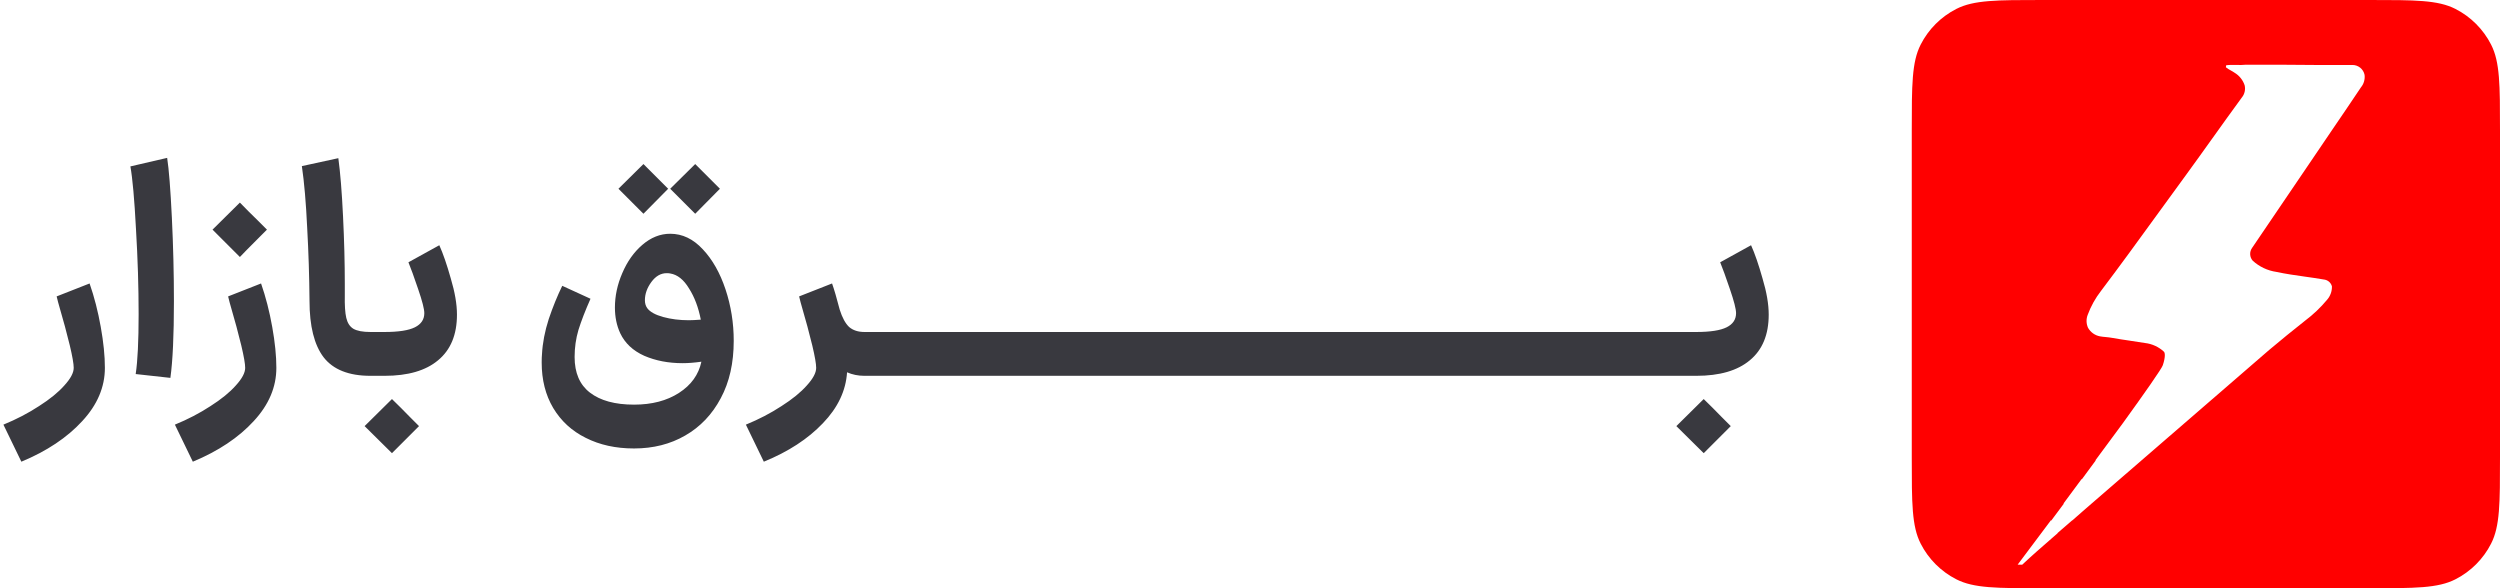
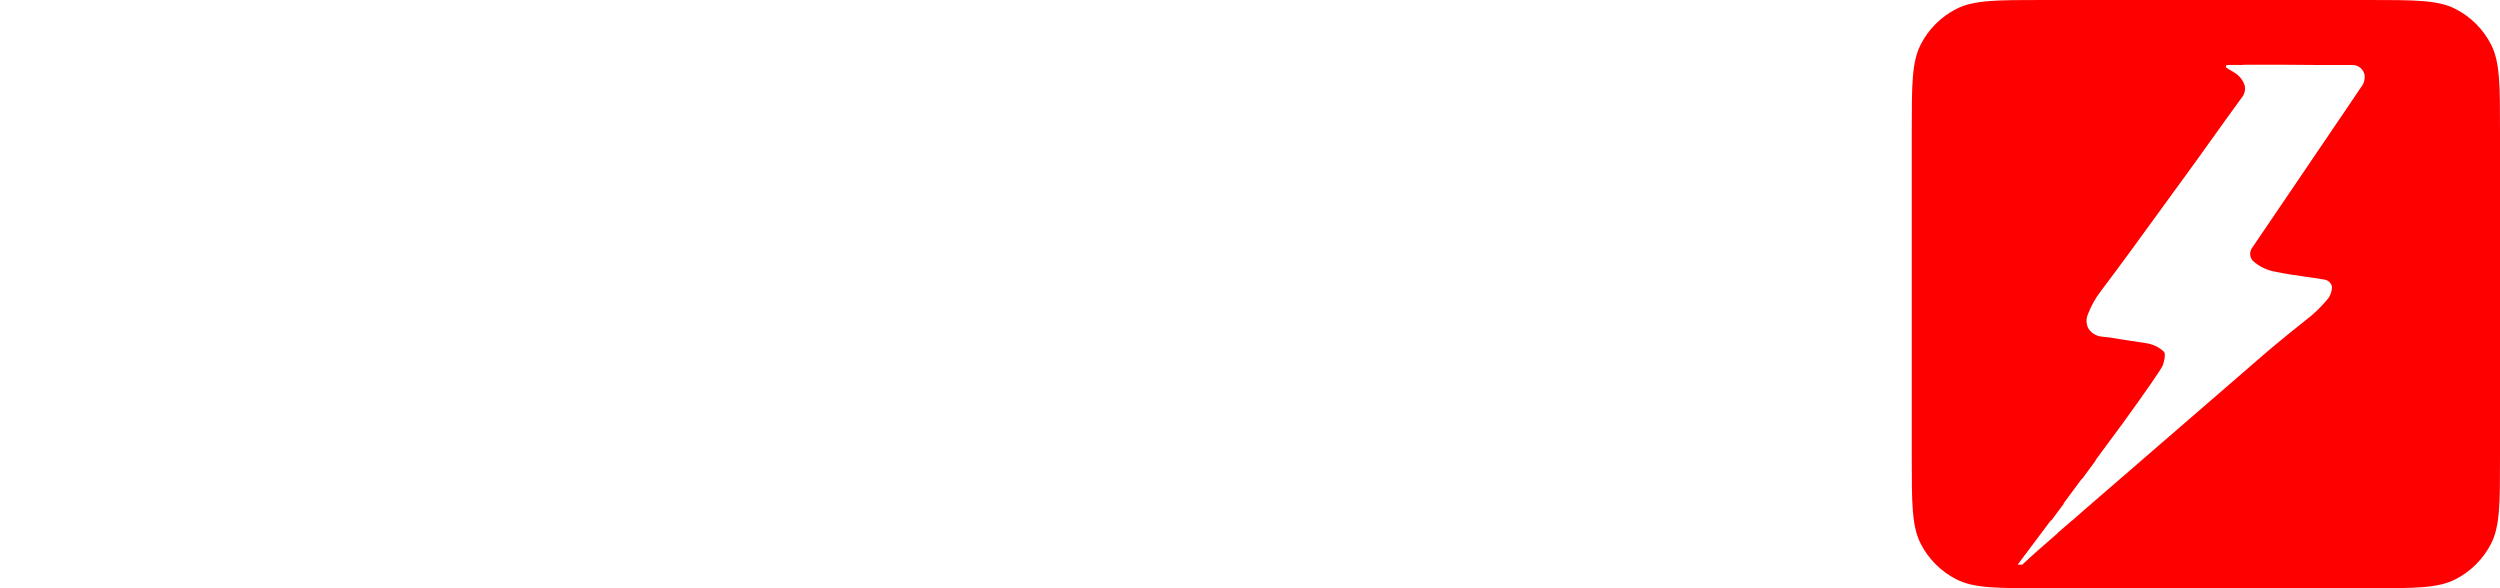
<svg xmlns="http://www.w3.org/2000/svg" width="153" height="36" viewBox="0 0 153 36" fill="none">
-   <path d="M0.209 25.988C1.001 25.664 1.727 25.286 2.387 24.854C3.047 24.434 3.563 24.014 3.935 23.594C4.319 23.174 4.511 22.814 4.511 22.514C4.511 22.022 4.193 20.684 3.557 18.5L3.467 18.14L5.483 17.348C5.771 18.176 5.999 19.064 6.167 20.012C6.335 20.948 6.419 21.782 6.419 22.514C6.419 23.69 5.957 24.776 5.033 25.772C4.109 26.78 2.867 27.608 1.307 28.256L0.209 25.988ZM8.304 22.892C8.424 22.1 8.484 20.876 8.484 19.22C8.484 17.564 8.43 15.83 8.322 14.018C8.226 12.194 8.112 10.916 7.98 10.184L10.23 9.662C10.338 10.358 10.434 11.576 10.518 13.316C10.602 15.056 10.644 16.766 10.644 18.446C10.644 20.522 10.572 22.082 10.428 23.126L8.304 22.892ZM10.703 25.988C11.495 25.664 12.221 25.286 12.881 24.854C13.541 24.434 14.057 24.014 14.429 23.594C14.813 23.174 15.005 22.814 15.005 22.514C15.005 22.022 14.687 20.684 14.051 18.5L13.961 18.14L15.977 17.348C16.265 18.176 16.493 19.064 16.661 20.012C16.829 20.948 16.913 21.782 16.913 22.514C16.913 23.69 16.451 24.776 15.527 25.772C14.603 26.78 13.361 27.608 11.801 28.256L10.703 25.988ZM14.681 12.398C15.041 12.77 15.407 13.136 15.779 13.496L16.337 14.054C16.061 14.33 15.923 14.468 15.923 14.468C15.227 15.164 14.813 15.584 14.681 15.728L13.007 14.054L14.681 12.398ZM22.669 23C21.349 23 20.395 22.622 19.806 21.866C19.23 21.11 18.942 19.958 18.942 18.41C18.93 16.934 18.883 15.44 18.799 13.928C18.727 12.404 18.619 11.15 18.474 10.166L20.706 9.68C20.826 10.556 20.922 11.744 20.994 13.244C21.067 14.732 21.102 16.112 21.102 17.384V18.068C21.09 18.68 21.12 19.142 21.192 19.454C21.265 19.766 21.409 19.988 21.625 20.12C21.852 20.252 22.201 20.318 22.669 20.318H22.759L22.902 21.668L22.759 23H22.669ZM22.584 20.318H23.538C24.39 20.318 25.008 20.222 25.392 20.03C25.776 19.838 25.968 19.55 25.968 19.166C25.968 18.914 25.842 18.422 25.59 17.69C25.338 16.946 25.14 16.4 24.996 16.052L26.886 15.008C27.114 15.512 27.348 16.19 27.588 17.042C27.84 17.882 27.966 18.62 27.966 19.256C27.966 20.48 27.582 21.41 26.814 22.046C26.058 22.682 24.966 23 23.538 23H22.584V20.318ZM23.988 24.422C24.36 24.782 24.726 25.148 25.086 25.52L25.644 26.078L23.988 27.734L22.314 26.078L23.988 24.422ZM38.803 27.446C37.687 27.446 36.703 27.23 35.85 26.798C34.998 26.378 34.333 25.766 33.852 24.962C33.385 24.17 33.151 23.246 33.151 22.19C33.151 21.974 33.157 21.806 33.169 21.686C33.205 20.99 33.343 20.27 33.583 19.526C33.834 18.782 34.111 18.104 34.41 17.492L36.139 18.284C35.815 19.016 35.569 19.652 35.401 20.192C35.245 20.72 35.166 21.272 35.166 21.848C35.166 22.82 35.478 23.546 36.102 24.026C36.739 24.518 37.639 24.764 38.803 24.764C39.895 24.764 40.812 24.524 41.556 24.044C42.3 23.564 42.757 22.928 42.925 22.136C42.505 22.196 42.12 22.226 41.773 22.226C40.908 22.226 40.129 22.076 39.432 21.776C38.736 21.464 38.245 21.002 37.956 20.39C37.74 19.922 37.633 19.4 37.633 18.824C37.633 18.116 37.782 17.414 38.083 16.718C38.383 16.01 38.791 15.434 39.306 14.99C39.834 14.534 40.404 14.306 41.017 14.306C41.761 14.306 42.426 14.624 43.014 15.26C43.602 15.884 44.065 16.7 44.401 17.708C44.736 18.716 44.904 19.766 44.904 20.858C44.904 22.214 44.641 23.384 44.112 24.368C43.584 25.364 42.858 26.126 41.934 26.654C41.023 27.182 39.978 27.446 38.803 27.446ZM42.889 19.562C42.745 18.818 42.505 18.182 42.169 17.654C41.844 17.114 41.461 16.808 41.017 16.736C40.968 16.724 40.897 16.718 40.8 16.718C40.441 16.718 40.129 16.898 39.864 17.258C39.6 17.618 39.468 17.99 39.468 18.374C39.468 18.566 39.517 18.728 39.612 18.86C39.781 19.088 40.105 19.268 40.584 19.4C41.065 19.532 41.587 19.598 42.151 19.598C42.331 19.598 42.577 19.586 42.889 19.562ZM39.379 10.04L40.891 11.552L39.379 13.082L38.874 12.578L37.849 11.552L39.379 10.04ZM42.547 10.04L44.059 11.552L42.547 13.082L42.042 12.578L41.017 11.552L42.547 10.04ZM52.902 23C52.518 23 52.164 22.928 51.84 22.784C51.768 23.912 51.276 24.95 50.364 25.898C49.452 26.858 48.246 27.644 46.746 28.256L45.648 25.988C46.44 25.664 47.166 25.286 47.826 24.854C48.486 24.434 49.002 24.014 49.374 23.594C49.758 23.174 49.95 22.814 49.95 22.514C49.95 22.022 49.632 20.684 48.996 18.5L48.906 18.14L50.922 17.348C51.054 17.72 51.21 18.254 51.39 18.95C51.546 19.442 51.738 19.796 51.966 20.012C52.206 20.216 52.518 20.318 52.902 20.318H53.082L53.226 21.668L53.082 23H52.902ZM52.906 20.318H56.668L56.812 21.668L56.668 23H52.906V20.318ZM56.474 20.318H60.236L60.38 21.668L60.236 23H56.474V20.318ZM60.043 20.318H63.805L63.949 21.668L63.805 23H60.043V20.318ZM63.611 20.318H67.373L67.517 21.668L67.373 23H63.611V20.318ZM67.18 20.318H70.942L71.085 21.668L70.942 23H67.18V20.318ZM70.748 20.318H74.51L74.654 21.668L74.51 23H70.748V20.318ZM74.316 20.318H78.078L78.222 21.668L78.078 23H74.316V20.318ZM77.885 20.318H81.647L81.791 21.668L81.647 23H77.885V20.318ZM81.453 20.318H85.215L85.359 21.668L85.215 23H81.453V20.318ZM85.021 20.318H88.783L88.927 21.668L88.783 23H85.021V20.318ZM88.59 20.318H92.352L92.496 21.668L92.352 23H88.59V20.318ZM92.158 20.318H95.92L96.064 21.668L95.92 23H92.158V20.318ZM95.726 20.318H99.488L99.632 21.668L99.488 23H95.726V20.318ZM99.295 20.318H103.057L103.201 21.668L103.057 23H99.295V20.318ZM102.863 20.318H103.817C104.669 20.318 105.287 20.222 105.671 20.03C106.055 19.838 106.247 19.55 106.247 19.166C106.247 18.914 106.121 18.422 105.869 17.69C105.617 16.946 105.419 16.4 105.275 16.052L107.165 15.008C107.393 15.512 107.627 16.19 107.867 17.042C108.119 17.882 108.245 18.62 108.245 19.256C108.245 20.48 107.861 21.41 107.093 22.046C106.337 22.682 105.245 23 103.817 23H102.863V20.318ZM104.267 24.422C104.639 24.782 105.005 25.148 105.365 25.52L105.923 26.078L104.267 27.734L102.593 26.078L104.267 24.422Z" fill="#39393F" />
  <path fill-rule="evenodd" clip-rule="evenodd" d="M117.545 2.73C117 3.8 117 5.2 117 8V28C117 30.8 117 32.2 117.545 33.27C118.024 34.211 118.789 34.976 119.73 35.455C120.8 36 122.2 36 125 36H145C147.8 36 149.2 36 150.27 35.455C151.211 34.976 151.976 34.211 152.455 33.27C153 32.2 153 30.8 153 28V8C153 5.2 153 3.8 152.455 2.73C151.976 1.789 151.211 1.024 150.27 0.545C149.2 0 147.8 0 145 0H125C122.2 0 120.8 0 119.73 0.545C118.789 1.024 118.024 1.789 117.545 2.73ZM139.526 3.96H137.451C137.258 3.983 137.065 3.979 136.871 3.974C136.661 3.97 136.45 3.966 136.242 3.995L136.223 4.116C136.314 4.195 136.419 4.253 136.524 4.311C136.603 4.354 136.681 4.398 136.754 4.45C137.047 4.625 137.267 4.9 137.373 5.223C137.403 5.351 137.403 5.484 137.374 5.611C137.345 5.739 137.288 5.859 137.205 5.961C136.595 6.792 135.995 7.631 135.396 8.47L135.396 8.47L135.396 8.47L135.396 8.47L135.396 8.47L135.395 8.47L135.395 8.47C134.858 9.222 134.32 9.974 133.775 10.72C133.179 11.532 132.587 12.347 131.996 13.163C130.869 14.716 129.742 16.269 128.584 17.8C128.237 18.246 127.961 18.742 127.766 19.272C127.717 19.398 127.694 19.532 127.697 19.667C127.701 19.802 127.731 19.934 127.786 20.058C127.862 20.193 127.967 20.311 128.093 20.402C128.22 20.493 128.365 20.555 128.518 20.584C128.636 20.606 128.756 20.617 128.876 20.628C128.995 20.64 129.115 20.651 129.233 20.673C129.613 20.742 129.995 20.798 130.377 20.854L130.377 20.854L130.377 20.855L130.377 20.855L130.377 20.855L130.377 20.855L130.377 20.855C130.676 20.898 130.974 20.942 131.272 20.992C131.707 21.041 132.115 21.228 132.434 21.526C132.503 21.595 132.529 21.86 132.364 22.352C132.289 22.576 131.255 24.05 129.925 25.89C129.361 26.649 128.798 27.408 128.239 28.171H128.264C127.981 28.556 127.697 28.943 127.416 29.323H127.391L126.29 30.809L126.301 30.831C126.033 31.192 125.775 31.539 125.533 31.863L125.519 31.837C125.215 32.241 124.912 32.646 124.61 33.05L124.609 33.052L124.608 33.052L124.608 33.052C124.233 33.554 123.857 34.056 123.48 34.557L123.759 34.56C124.346 34.009 124.952 33.481 125.559 32.954L125.559 32.954L125.559 32.954L125.559 32.954L125.561 32.953L125.561 32.952C125.683 32.846 125.805 32.74 125.927 32.634L125.921 32.622L126.82 31.844L126.824 31.851L127.62 31.152L138.869 21.42C139.596 20.81 140.331 20.208 141.077 19.621C141.57 19.25 142.019 18.824 142.414 18.35C142.615 18.122 142.723 17.826 142.714 17.523C142.683 17.41 142.619 17.31 142.529 17.235C142.439 17.161 142.328 17.115 142.212 17.105C141.825 17.037 141.436 16.982 141.047 16.928L141.047 16.928H141.047C140.47 16.846 139.893 16.765 139.323 16.642C138.779 16.564 138.272 16.325 137.867 15.955C137.773 15.849 137.718 15.714 137.711 15.573C137.703 15.432 137.744 15.292 137.825 15.176C138.961 13.508 140.093 11.838 141.223 10.169C141.731 9.411 142.246 8.657 142.76 7.902L142.76 7.902L142.76 7.902L142.76 7.902L142.76 7.902L142.76 7.902L142.76 7.902C143.34 7.051 143.92 6.201 144.491 5.344C144.578 5.239 144.643 5.117 144.68 4.985C144.718 4.854 144.729 4.717 144.712 4.581C144.676 4.406 144.58 4.249 144.439 4.139C144.298 4.028 144.123 3.97 143.943 3.976C142.573 3.987 141.202 3.975 139.831 3.963L139.526 3.96Z" fill="#FF0000" />
</svg>